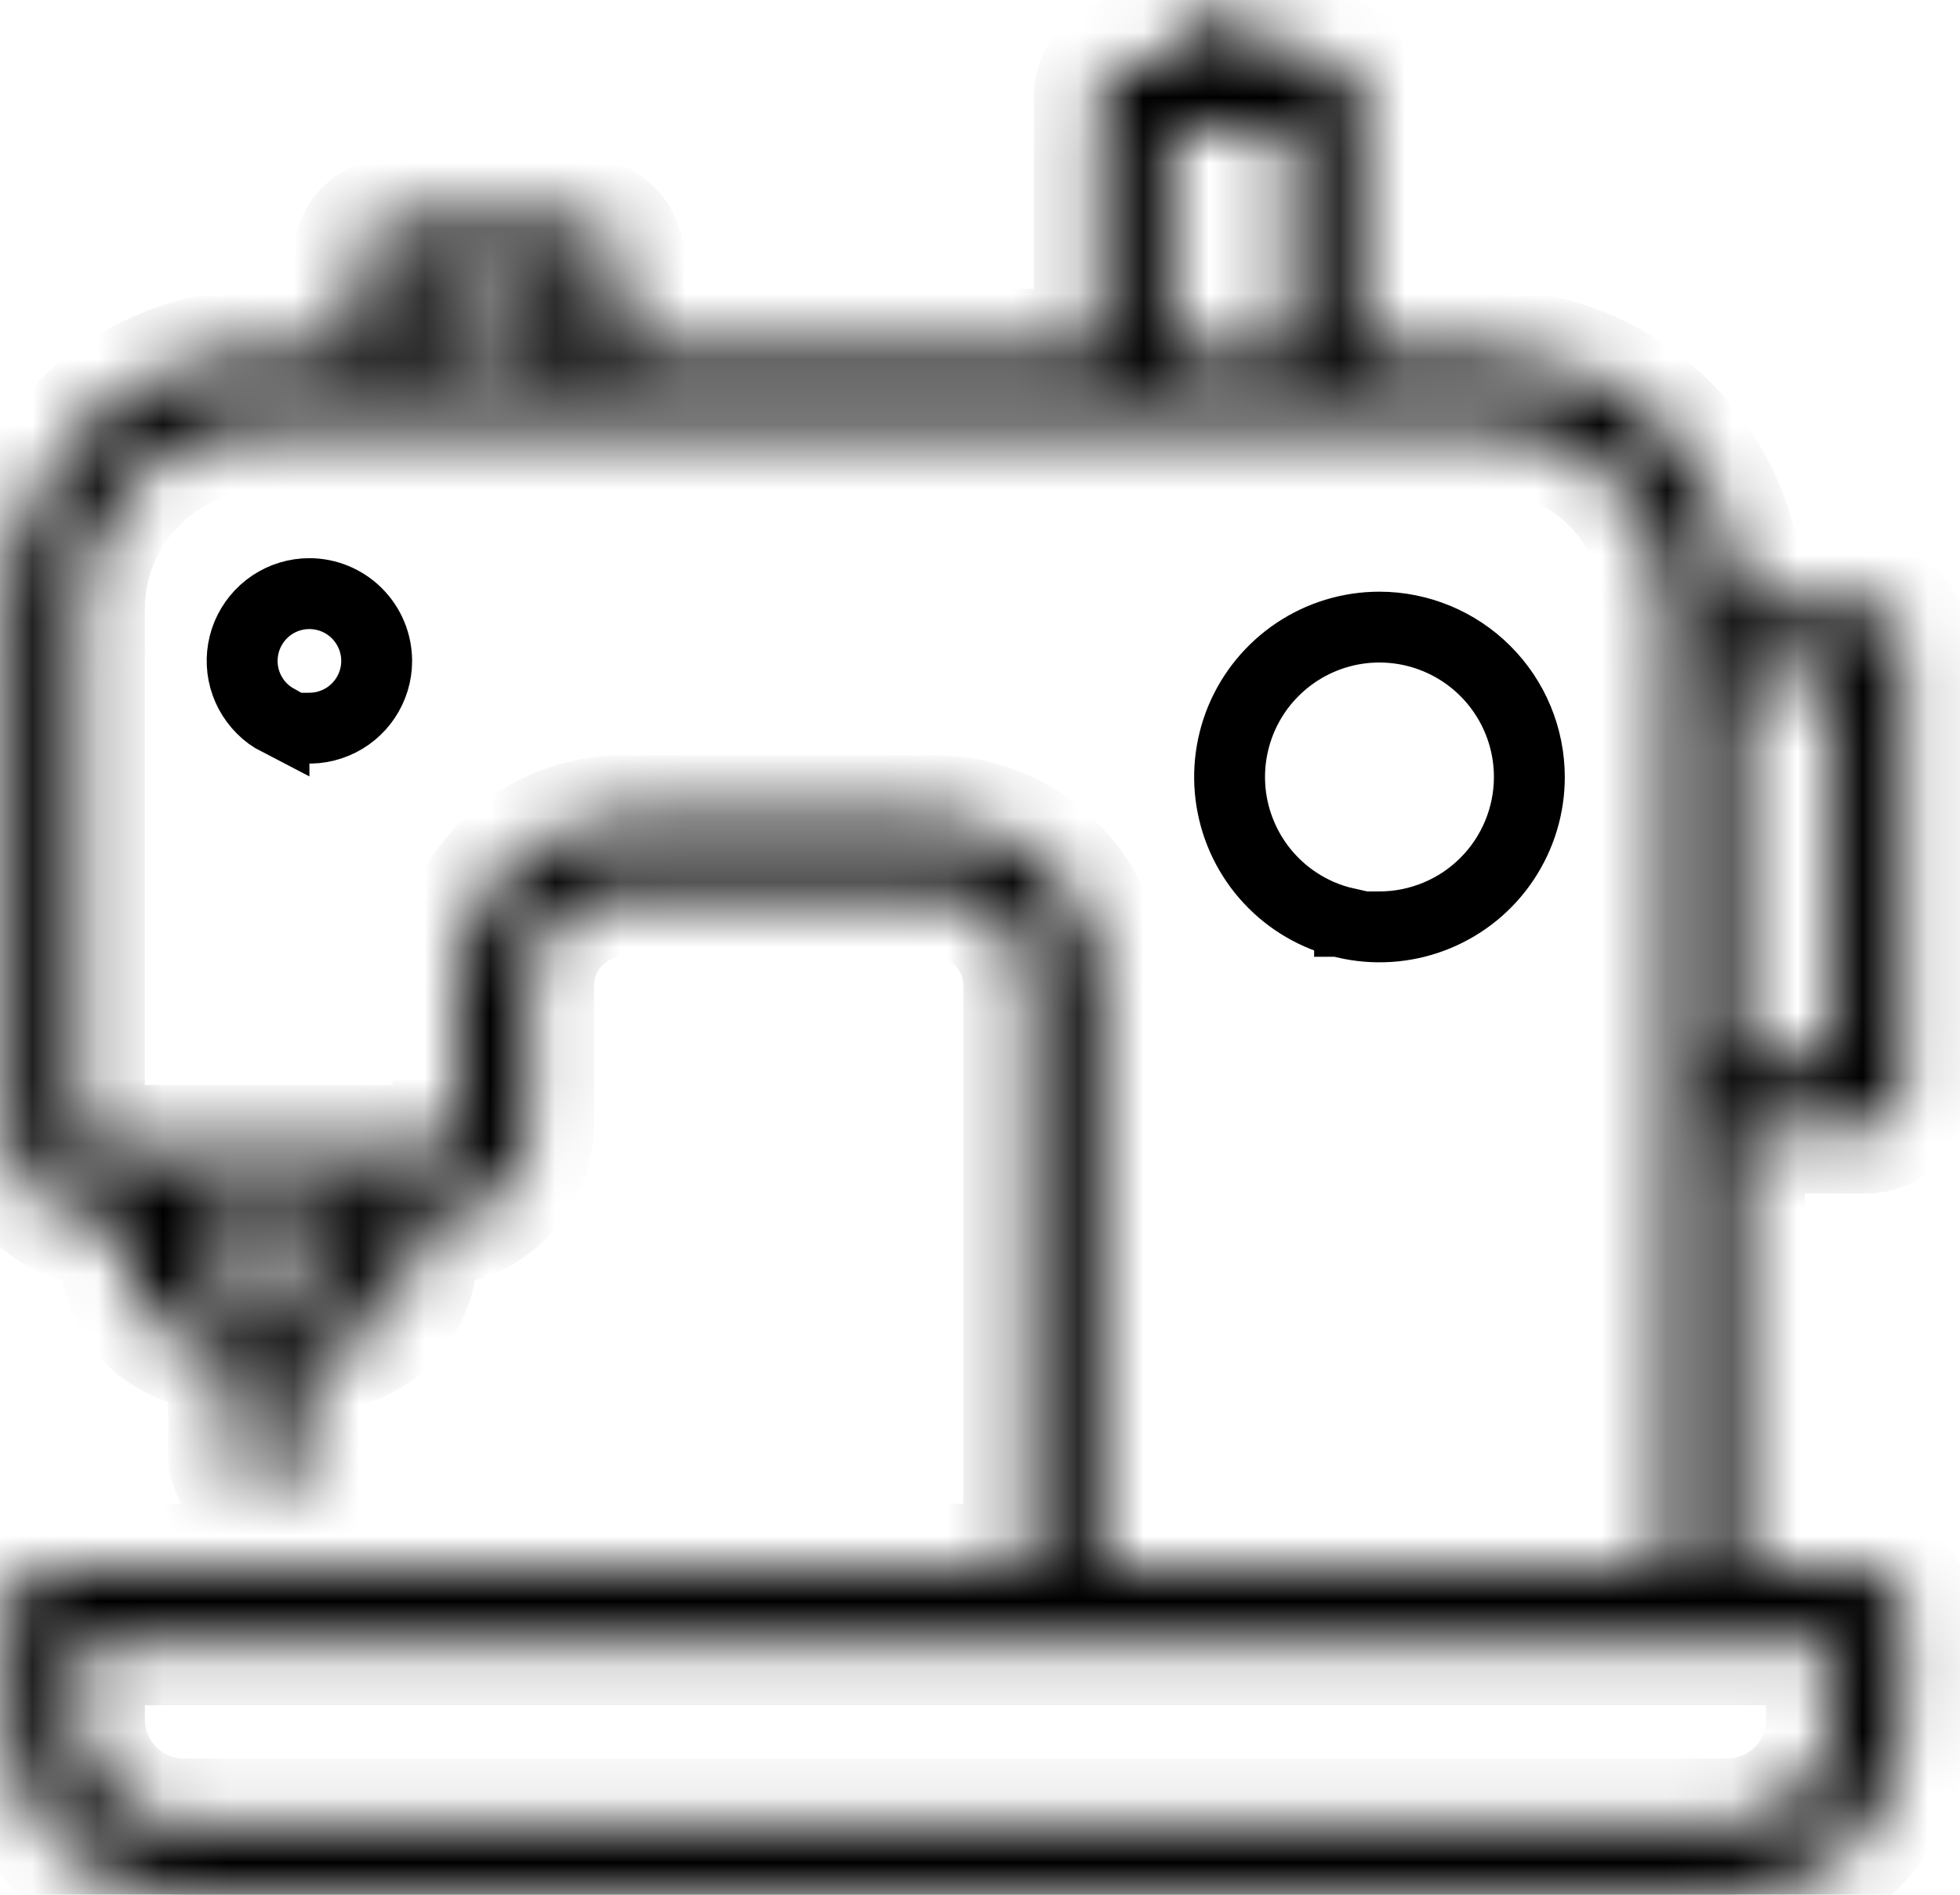
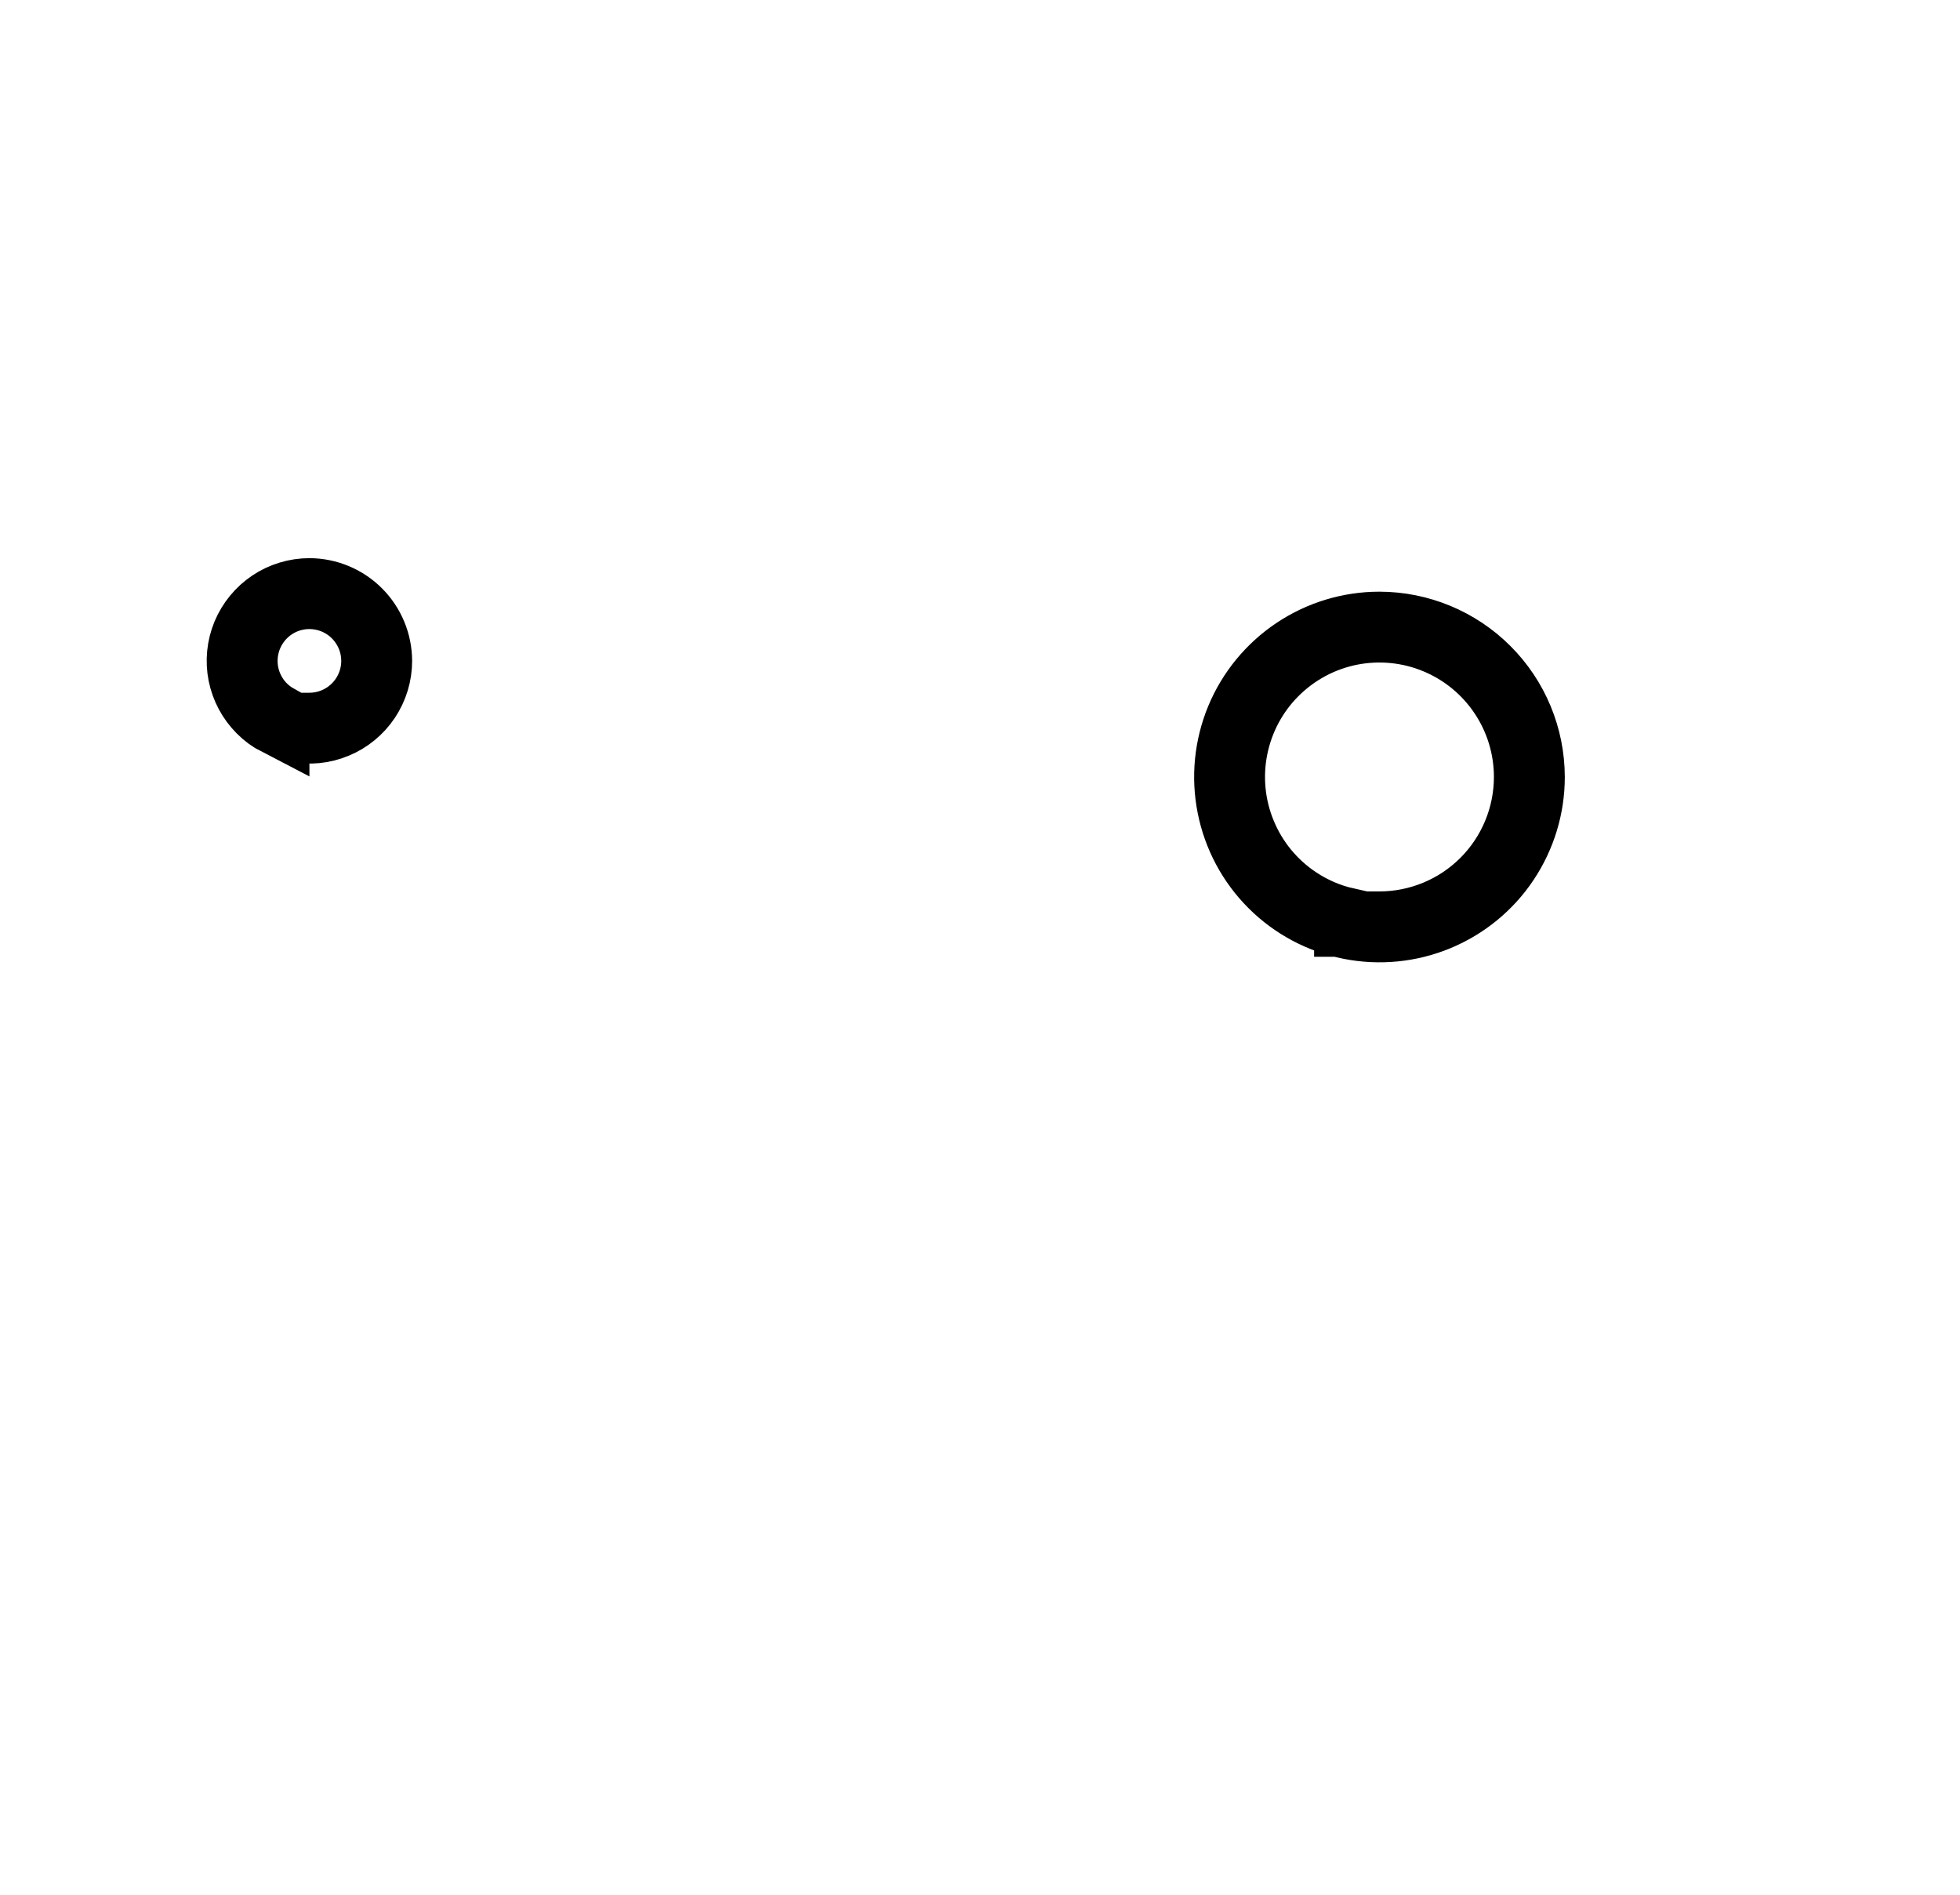
<svg xmlns="http://www.w3.org/2000/svg" width="30" height="29" viewBox="0 0 30 29" fill="none">
  <mask id="path-1-inside-1_15_103" fill="white">
-     <path d="M28.574 17.267C28.718 17.267 28.856 17.21 28.958 17.108C29.06 17.006 29.117 16.869 29.117 16.725V9.821C29.117 9.677 29.06 9.539 28.958 9.437C28.856 9.335 28.718 9.278 28.574 9.278H26.622C26.611 8.253 26.196 7.273 25.468 6.551C24.739 5.829 23.756 5.423 22.73 5.422H20.817V1.47C20.817 1.326 20.76 1.188 20.658 1.087C20.556 0.985 20.418 0.928 20.275 0.928H19.363V0.542C19.363 0.399 19.306 0.261 19.204 0.159C19.103 0.057 18.965 0 18.821 0C18.677 0 18.539 0.057 18.437 0.159C18.335 0.261 18.278 0.399 18.278 0.542V0.928H17.367C17.223 0.928 17.085 0.985 16.984 1.087C16.882 1.188 16.825 1.326 16.825 1.47V5.422H9.469V3.957C9.469 3.813 9.412 3.675 9.31 3.573C9.209 3.472 9.071 3.415 8.927 3.414H6.026C5.883 3.415 5.745 3.472 5.643 3.573C5.541 3.675 5.484 3.813 5.484 3.957V5.422H4.027C2.995 5.423 2.005 5.834 1.275 6.564C0.545 7.293 0.135 8.283 0.134 9.315V17.191C0.134 17.588 0.292 17.969 0.573 18.251C0.855 18.532 1.236 18.69 1.634 18.691H1.918V19.166C1.918 19.543 2.068 19.904 2.334 20.17C2.601 20.436 2.962 20.586 3.339 20.587H3.571V22.245C3.571 22.389 3.628 22.527 3.73 22.628C3.831 22.73 3.969 22.787 4.113 22.787C4.257 22.787 4.395 22.73 4.497 22.628C4.599 22.527 4.656 22.389 4.656 22.245V20.587H4.888C5.265 20.586 5.626 20.436 5.892 20.17C6.158 19.904 6.308 19.542 6.309 19.166V18.691H6.592C6.99 18.69 7.372 18.532 7.653 18.251C7.934 17.97 8.092 17.588 8.093 17.191V15.083C8.093 14.702 8.245 14.336 8.514 14.067C8.784 13.797 9.149 13.646 9.53 13.646H14.308C14.689 13.646 15.054 13.798 15.323 14.067C15.593 14.336 15.744 14.702 15.745 15.083V24.015H0.676C0.532 24.015 0.394 24.072 0.292 24.174C0.191 24.276 0.133 24.414 0.133 24.558V26.323C0.134 27.032 0.416 27.713 0.918 28.215C1.42 28.717 2.101 28.999 2.811 29H26.439C27.149 28.999 27.83 28.717 28.332 28.215C28.834 27.713 29.116 27.032 29.117 26.323V24.558C29.117 24.414 29.06 24.276 28.958 24.174C28.856 24.072 28.718 24.015 28.574 24.015H26.623V17.267H28.574ZM28.032 16.182H26.623V10.363H28.032V16.182ZM17.911 2.013H19.733V5.423H17.911V2.013ZM6.569 4.499H8.384V5.422H6.569V4.499ZM5.223 19.166C5.223 19.255 5.188 19.34 5.125 19.403C5.062 19.466 4.977 19.502 4.888 19.502H3.338C3.249 19.502 3.163 19.466 3.1 19.403C3.037 19.34 3.002 19.255 3.002 19.166V18.691H5.223V19.166ZM28.032 26.323C28.031 26.745 27.863 27.15 27.565 27.448C27.267 27.747 26.862 27.915 26.439 27.915H2.811C2.388 27.915 1.984 27.747 1.685 27.448C1.387 27.15 1.219 26.745 1.218 26.323V25.1H28.032V26.323ZM16.83 24.015V15.082C16.829 14.414 16.563 13.773 16.09 13.3C15.617 12.827 14.976 12.561 14.308 12.56H9.53C8.861 12.561 8.22 12.827 7.747 13.3C7.274 13.773 7.008 14.414 7.008 15.082V17.19C7.007 17.3 6.964 17.406 6.886 17.484C6.808 17.561 6.702 17.605 6.592 17.605H1.632C1.522 17.605 1.417 17.561 1.339 17.483C1.261 17.406 1.217 17.3 1.217 17.19V9.315C1.218 8.571 1.514 7.857 2.041 7.33C2.567 6.804 3.281 6.508 4.026 6.507H22.73C23.474 6.508 24.188 6.804 24.715 7.33C25.241 7.857 25.538 8.571 25.538 9.315V24.015H16.83Z" />
-   </mask>
-   <path d="M28.574 17.267C28.718 17.267 28.856 17.21 28.958 17.108C29.06 17.006 29.117 16.869 29.117 16.725V9.821C29.117 9.677 29.06 9.539 28.958 9.437C28.856 9.335 28.718 9.278 28.574 9.278H26.622C26.611 8.253 26.196 7.273 25.468 6.551C24.739 5.829 23.756 5.423 22.73 5.422H20.817V1.47C20.817 1.326 20.76 1.188 20.658 1.087C20.556 0.985 20.418 0.928 20.275 0.928H19.363V0.542C19.363 0.399 19.306 0.261 19.204 0.159C19.103 0.057 18.965 0 18.821 0C18.677 0 18.539 0.057 18.437 0.159C18.335 0.261 18.278 0.399 18.278 0.542V0.928H17.367C17.223 0.928 17.085 0.985 16.984 1.087C16.882 1.188 16.825 1.326 16.825 1.47V5.422H9.469V3.957C9.469 3.813 9.412 3.675 9.31 3.573C9.209 3.472 9.071 3.415 8.927 3.414H6.026C5.883 3.415 5.745 3.472 5.643 3.573C5.541 3.675 5.484 3.813 5.484 3.957V5.422H4.027C2.995 5.423 2.005 5.834 1.275 6.564C0.545 7.293 0.135 8.283 0.134 9.315V17.191C0.134 17.588 0.292 17.969 0.573 18.251C0.855 18.532 1.236 18.69 1.634 18.691H1.918V19.166C1.918 19.543 2.068 19.904 2.334 20.17C2.601 20.436 2.962 20.586 3.339 20.587H3.571V22.245C3.571 22.389 3.628 22.527 3.73 22.628C3.831 22.73 3.969 22.787 4.113 22.787C4.257 22.787 4.395 22.73 4.497 22.628C4.599 22.527 4.656 22.389 4.656 22.245V20.587H4.888C5.265 20.586 5.626 20.436 5.892 20.17C6.158 19.904 6.308 19.542 6.309 19.166V18.691H6.592C6.99 18.69 7.372 18.532 7.653 18.251C7.934 17.97 8.092 17.588 8.093 17.191V15.083C8.093 14.702 8.245 14.336 8.514 14.067C8.784 13.797 9.149 13.646 9.53 13.646H14.308C14.689 13.646 15.054 13.798 15.323 14.067C15.593 14.336 15.744 14.702 15.745 15.083V24.015H0.676C0.532 24.015 0.394 24.072 0.292 24.174C0.191 24.276 0.133 24.414 0.133 24.558V26.323C0.134 27.032 0.416 27.713 0.918 28.215C1.42 28.717 2.101 28.999 2.811 29H26.439C27.149 28.999 27.83 28.717 28.332 28.215C28.834 27.713 29.116 27.032 29.117 26.323V24.558C29.117 24.414 29.06 24.276 28.958 24.174C28.856 24.072 28.718 24.015 28.574 24.015H26.623V17.267H28.574ZM28.032 16.182H26.623V10.363H28.032V16.182ZM17.911 2.013H19.733V5.423H17.911V2.013ZM6.569 4.499H8.384V5.422H6.569V4.499ZM5.223 19.166C5.223 19.255 5.188 19.34 5.125 19.403C5.062 19.466 4.977 19.502 4.888 19.502H3.338C3.249 19.502 3.163 19.466 3.1 19.403C3.037 19.34 3.002 19.255 3.002 19.166V18.691H5.223V19.166ZM28.032 26.323C28.031 26.745 27.863 27.15 27.565 27.448C27.267 27.747 26.862 27.915 26.439 27.915H2.811C2.388 27.915 1.984 27.747 1.685 27.448C1.387 27.15 1.219 26.745 1.218 26.323V25.1H28.032V26.323ZM16.83 24.015V15.082C16.829 14.414 16.563 13.773 16.09 13.3C15.617 12.827 14.976 12.561 14.308 12.56H9.53C8.861 12.561 8.22 12.827 7.747 13.3C7.274 13.773 7.008 14.414 7.008 15.082V17.19C7.007 17.3 6.964 17.406 6.886 17.484C6.808 17.561 6.702 17.605 6.592 17.605H1.632C1.522 17.605 1.417 17.561 1.339 17.483C1.261 17.406 1.217 17.3 1.217 17.19V9.315C1.218 8.571 1.514 7.857 2.041 7.33C2.567 6.804 3.281 6.508 4.026 6.507H22.73C23.474 6.508 24.188 6.804 24.715 7.33C25.241 7.857 25.538 8.571 25.538 9.315V24.015H16.83Z" fill="black" stroke="black" stroke-width="2" mask="url(#path-1-inside-1_15_103)" />
+     </mask>
  <path d="M19.863 13.764C20.093 13.918 20.347 14.027 20.614 14.087V14.144L21.114 14.144C21.711 14.143 22.284 13.906 22.706 13.484C23.128 13.062 23.366 12.489 23.366 11.892V11.892C23.366 11.447 23.234 11.011 22.986 10.641C22.739 10.271 22.387 9.982 21.976 9.812C21.565 9.641 21.112 9.597 20.675 9.683C20.238 9.77 19.837 9.985 19.522 10.3C19.207 10.614 18.993 11.016 18.906 11.452C18.819 11.889 18.863 12.342 19.034 12.753C19.204 13.165 19.493 13.517 19.863 13.764ZM19.816 9.95C20.2 9.693 20.652 9.556 21.114 9.556C21.733 9.557 22.327 9.803 22.765 10.241C23.204 10.679 23.45 11.273 23.451 11.893C23.451 12.355 23.314 12.806 23.057 13.191C22.801 13.575 22.436 13.874 22.009 14.051C21.582 14.228 21.112 14.274 20.659 14.184C20.205 14.094 19.789 13.872 19.462 13.545C19.135 13.218 18.913 12.802 18.823 12.349C18.732 11.895 18.779 11.426 18.955 10.999C19.132 10.572 19.432 10.207 19.816 9.95Z" fill="black" stroke="black" />
  <path d="M4.736 9.043C5.02 9.044 5.292 9.157 5.493 9.358C5.694 9.559 5.807 9.831 5.808 10.116C5.808 10.327 5.745 10.534 5.627 10.711C5.509 10.887 5.342 11.024 5.146 11.105C4.95 11.187 4.734 11.208 4.527 11.166C4.456 11.152 4.387 11.131 4.321 11.104L4.737 11.103C4.999 11.102 5.249 10.998 5.434 10.813C5.619 10.628 5.723 10.377 5.723 10.115C5.723 9.92 5.665 9.729 5.556 9.567C5.448 9.404 5.294 9.278 5.113 9.203C4.933 9.129 4.734 9.109 4.543 9.147C4.351 9.185 4.176 9.279 4.038 9.417C3.9 9.556 3.806 9.731 3.768 9.923C3.73 10.114 3.749 10.313 3.824 10.493C3.899 10.674 4.025 10.828 4.188 10.936C4.204 10.947 4.22 10.957 4.236 10.966V11.063C4.141 11.014 4.054 10.95 3.978 10.873C3.828 10.723 3.726 10.532 3.684 10.324C3.643 10.116 3.664 9.901 3.745 9.705C3.827 9.509 3.964 9.342 4.14 9.224C4.317 9.106 4.524 9.043 4.736 9.043Z" fill="black" stroke="black" />
</svg>